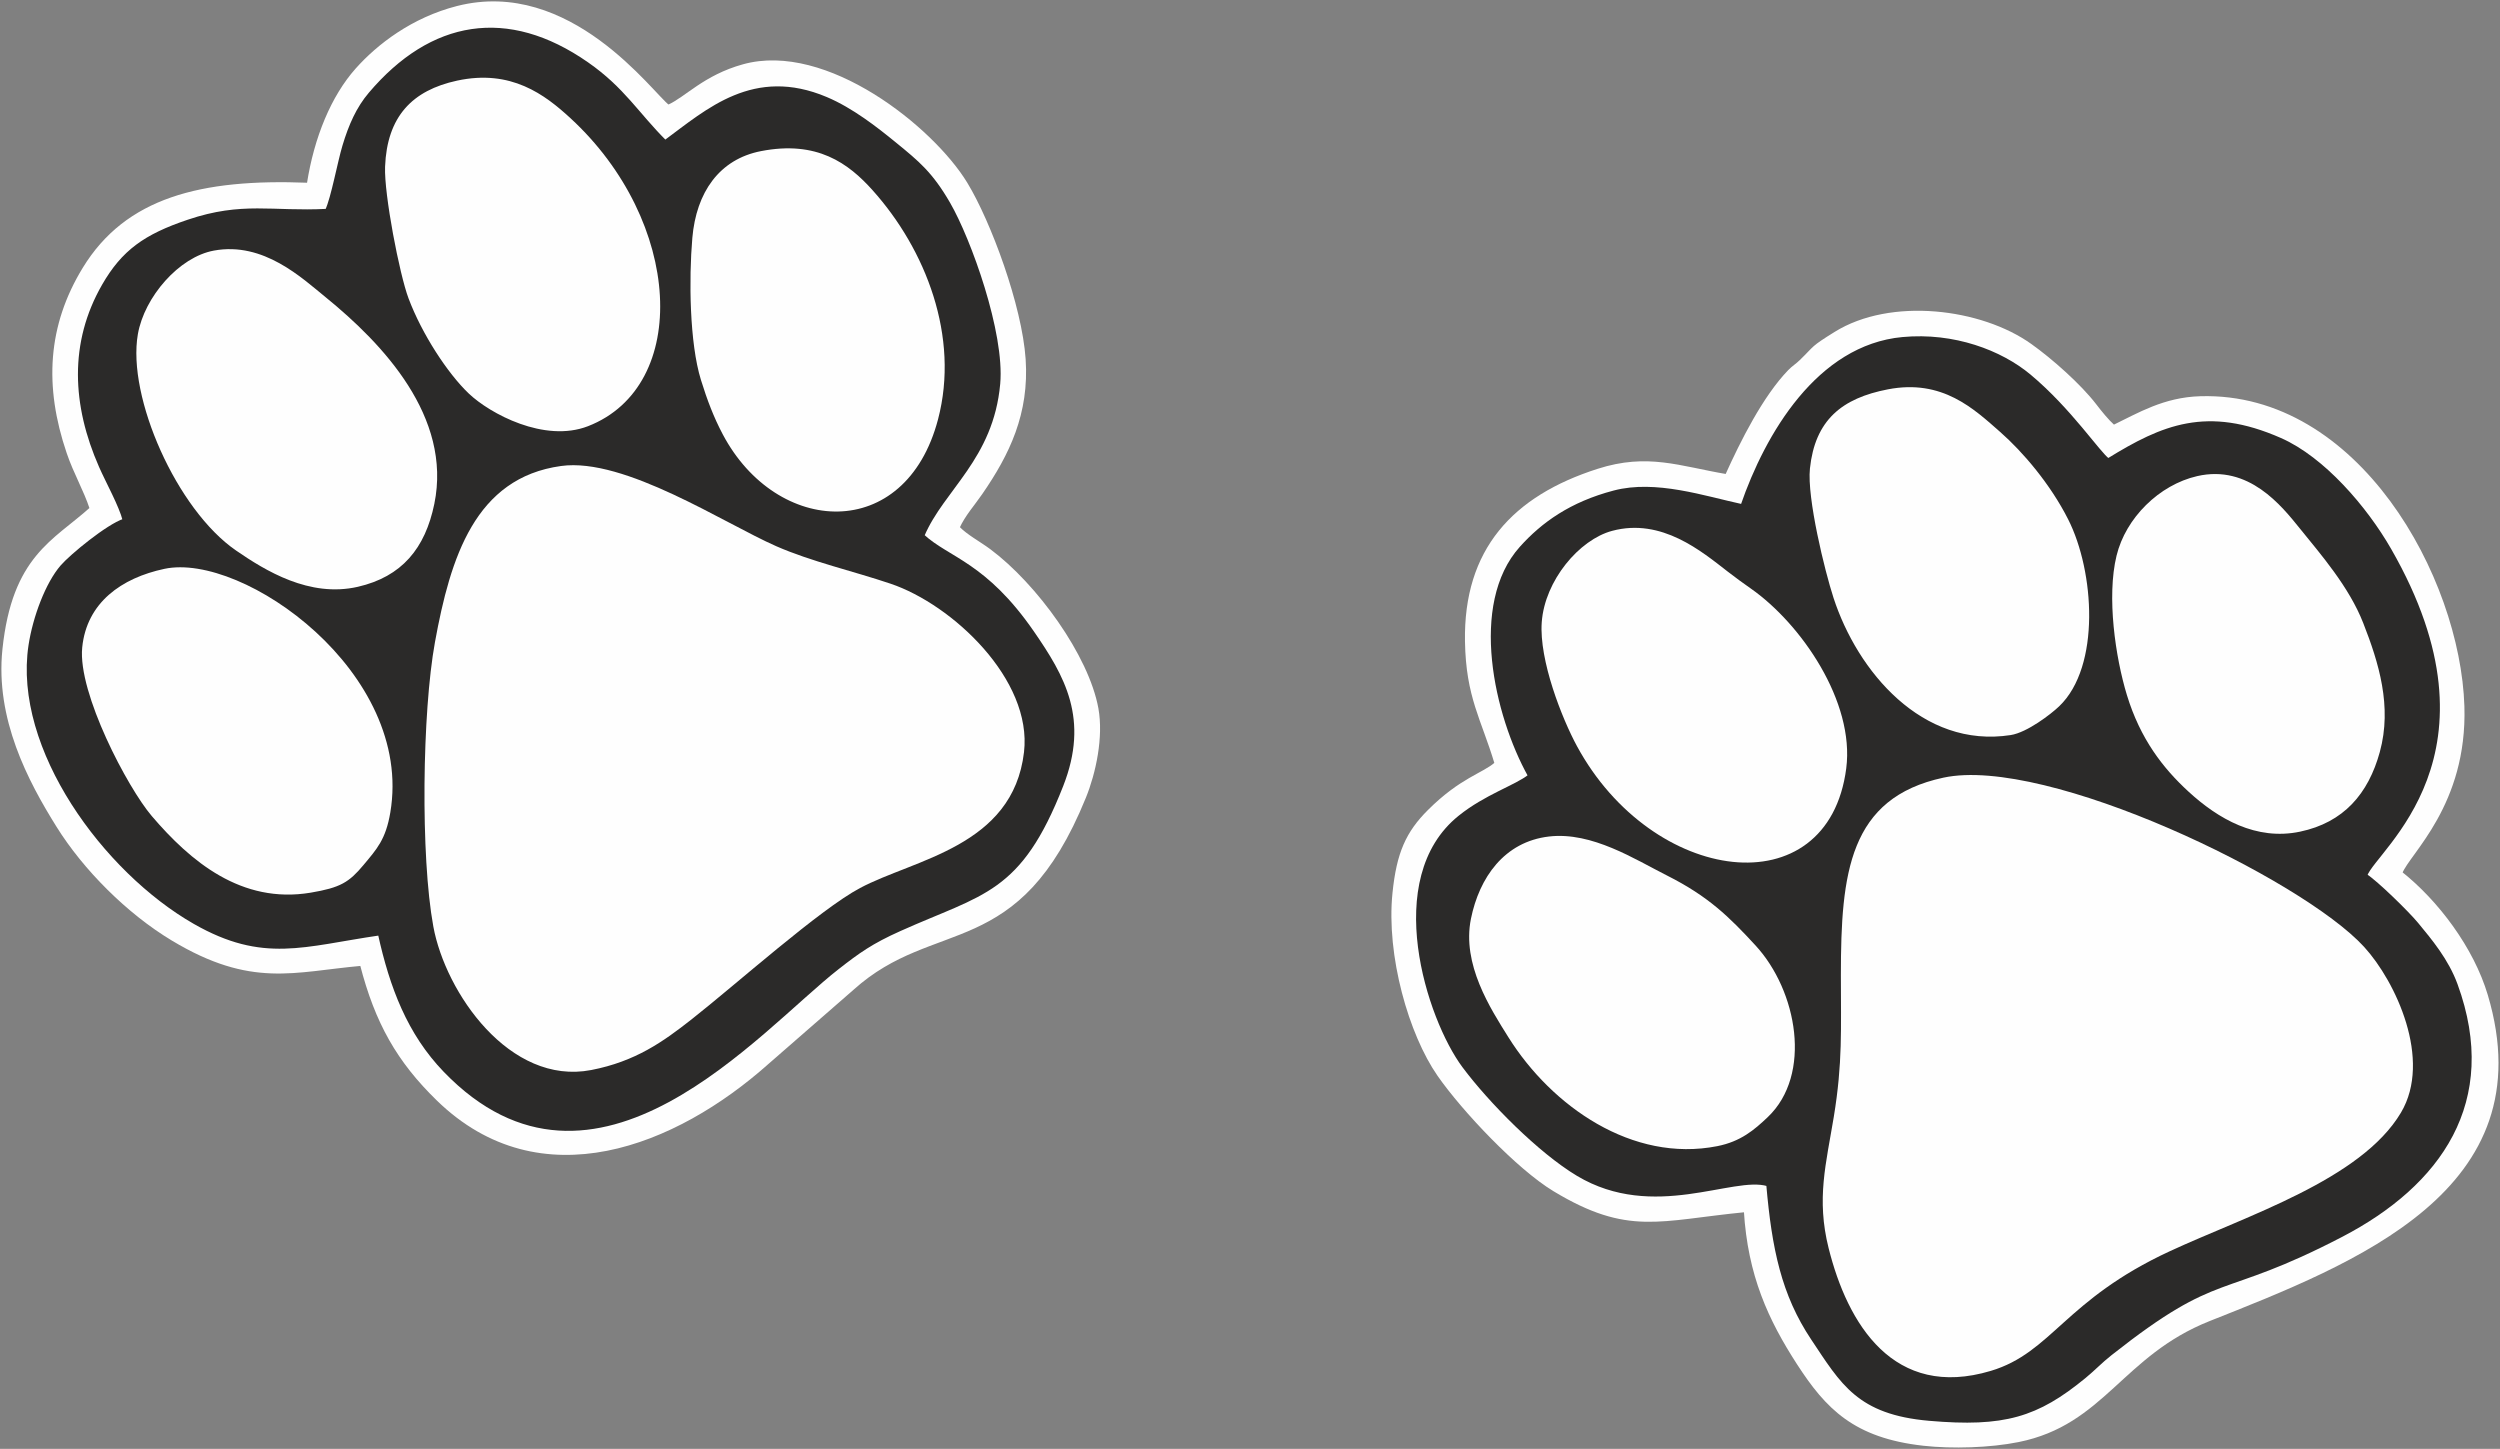
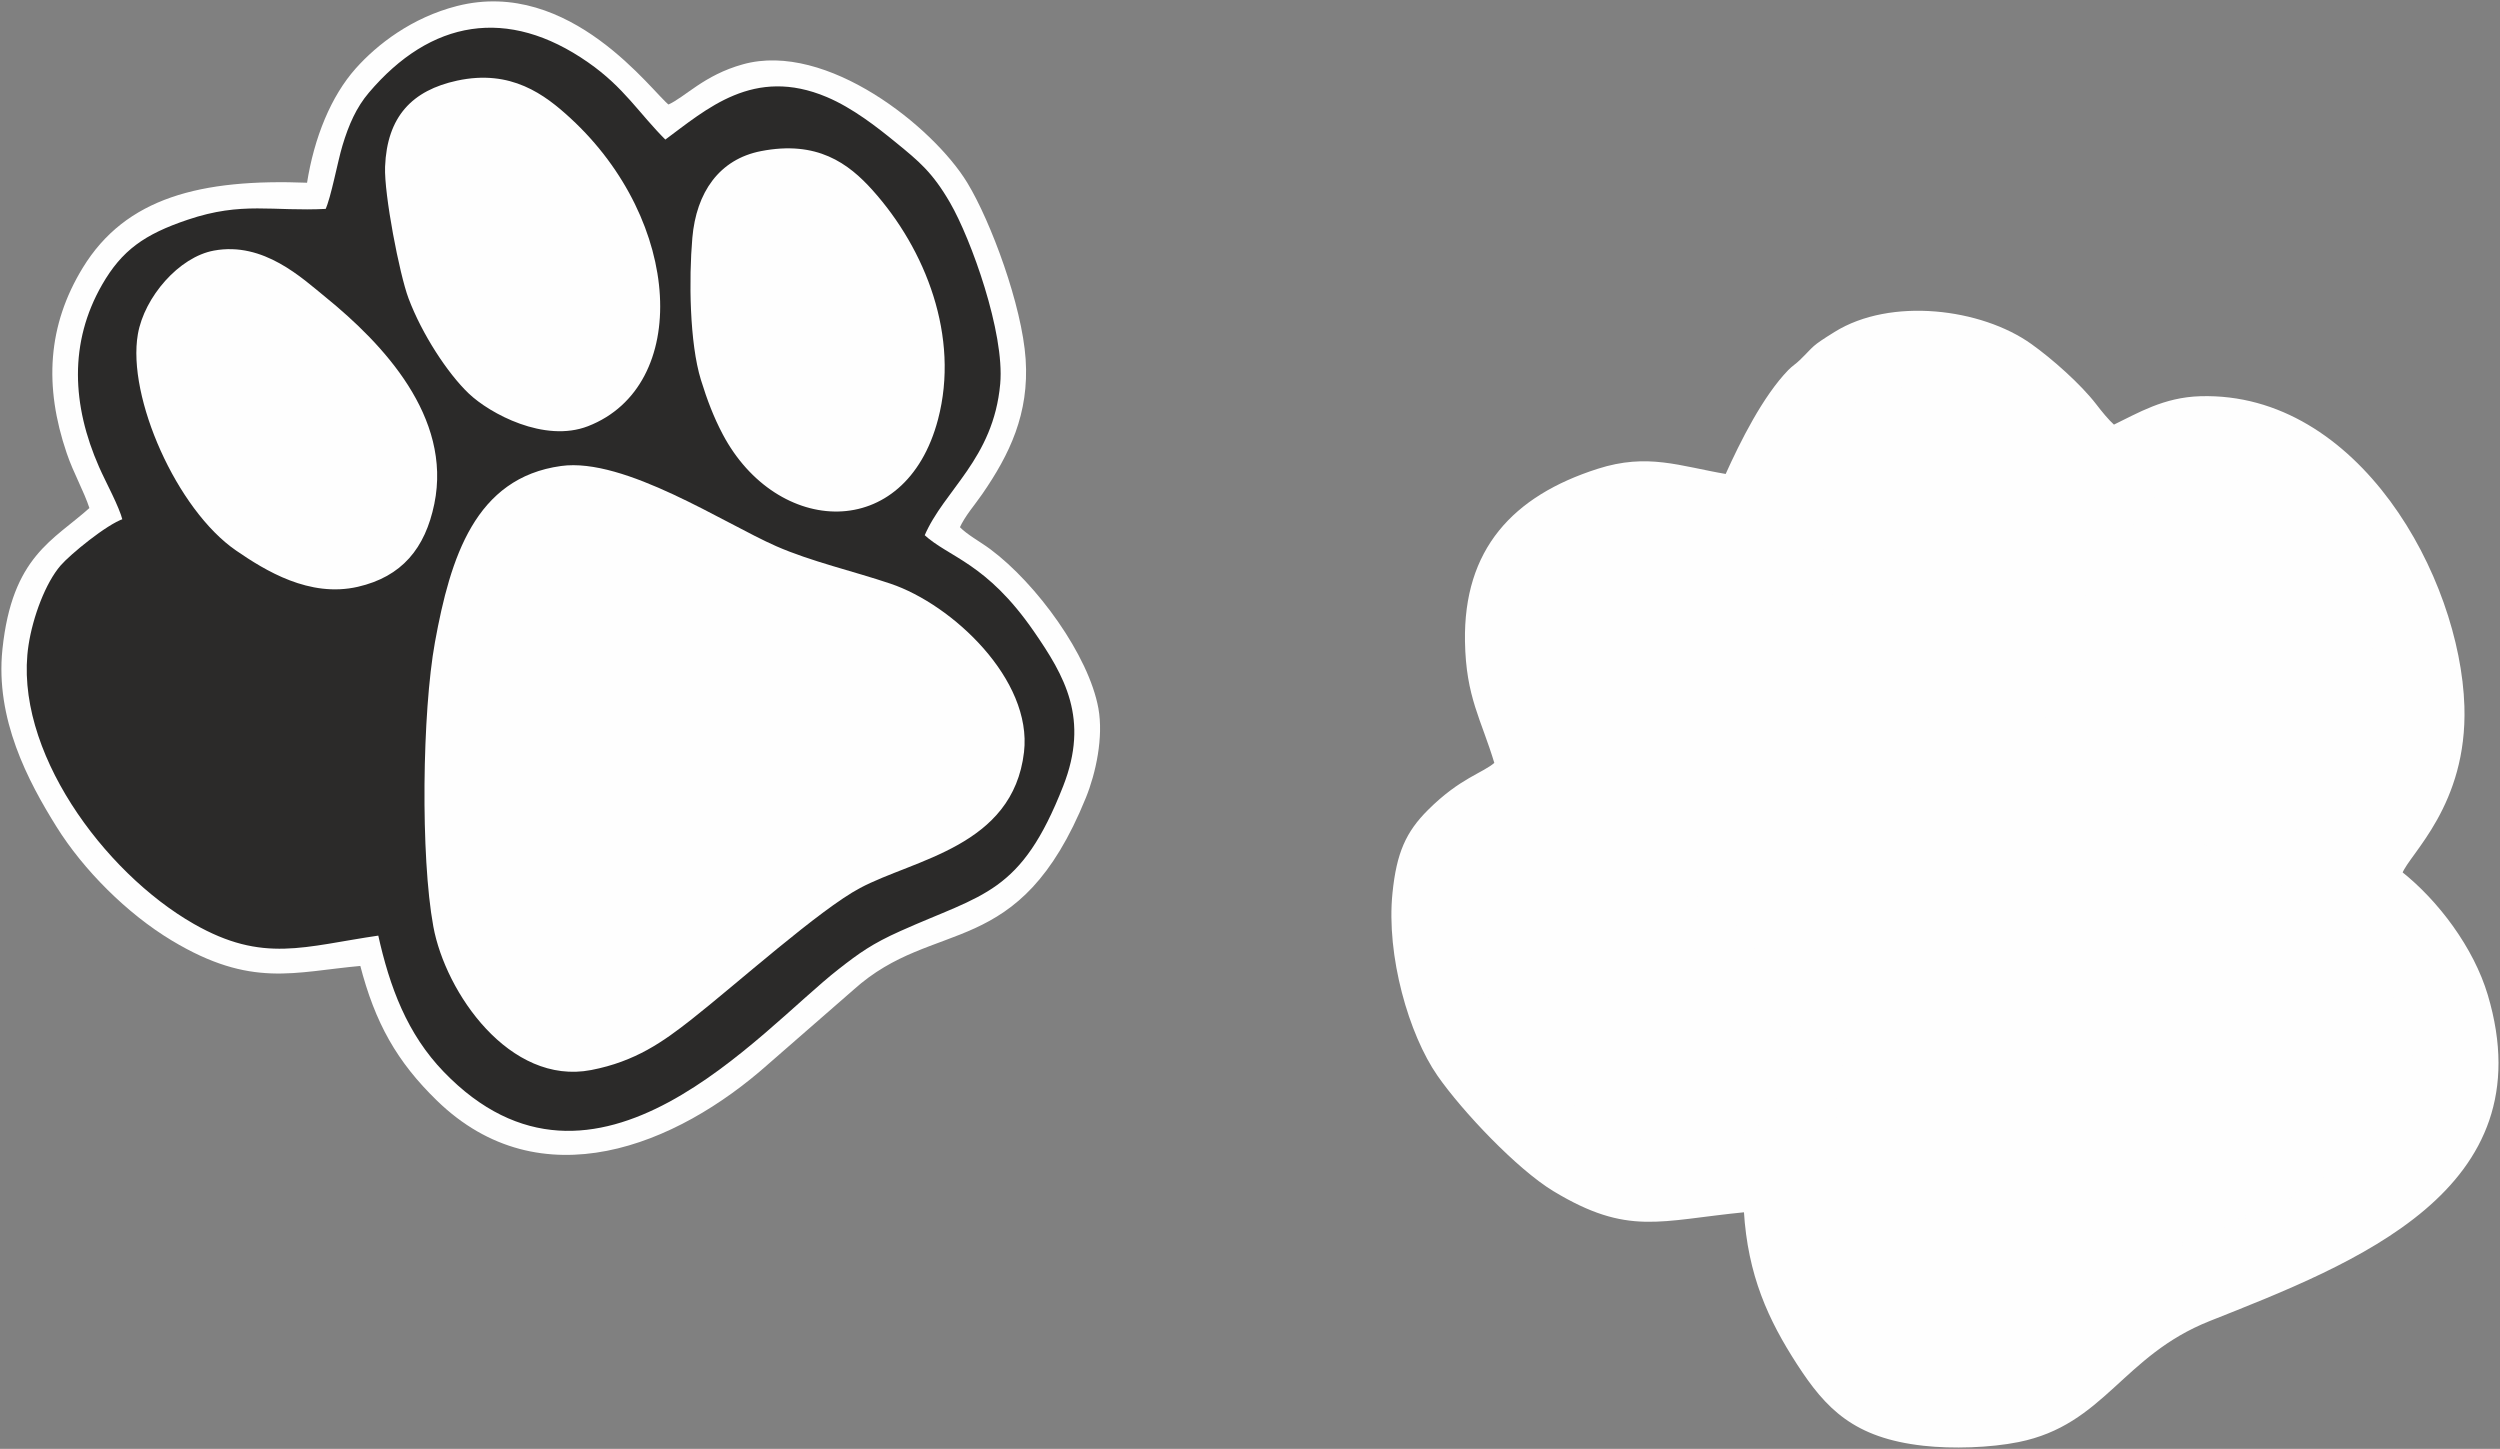
<svg xmlns="http://www.w3.org/2000/svg" viewBox="0 0 89.95 52.13" data-guides="{&quot;vertical&quot;:[],&quot;horizontal&quot;:[]}">
  <rect x="0" y="0" width="89.95" height="52.13" fill="#808080" stroke="none" />
  <defs />
  <path fill="rgb(254, 254, 254)" stroke="rgb(254, 254, 254)" fill-opacity="1" stroke-width="0.1" stroke-opacity="1" stroke-linecap="butt" id="tSvg5ab91f8b3f" title="Path 29" d="M62.119 17.109C60.412 16.819 59.284 16.344 57.498 16.916C54.459 17.889 52.704 19.789 52.76 23.079C52.794 25.084 53.341 25.854 53.823 27.467C53.364 27.87 52.572 28.024 51.414 29.178C50.63 29.959 50.298 30.699 50.152 32.128C49.92 34.382 50.74 37.209 51.764 38.679C52.652 39.954 54.619 42.031 55.919 42.816C58.592 44.43 59.688 43.866 62.794 43.563C62.934 45.875 63.666 47.464 64.701 49.063C65.731 50.653 66.729 51.691 69.206 51.968C70.242 52.084 71.597 52.042 72.617 51.837C75.688 51.219 76.325 48.741 79.483 47.486C84.71 45.41 91.544 42.799 89.463 35.813C88.957 34.116 87.686 32.435 86.387 31.405C86.653 30.692 88.729 28.95 88.619 25.416C88.474 20.782 84.824 14.14 79.169 14.306C77.864 14.345 76.957 14.901 76.05 15.338C75.813 15.121 75.6 14.858 75.381 14.574C74.828 13.855 73.803 12.947 73.053 12.414C71.273 11.146 68.037 10.739 66.034 11.986C65.16 12.53 65.344 12.455 64.793 12.99C64.643 13.137 64.523 13.2 64.376 13.352C63.474 14.283 62.665 15.896 62.119 17.109Z" />
  <path fill="rgb(254, 254, 254)" stroke="rgb(254, 254, 254)" fill-opacity="1" stroke-width="0.1" stroke-opacity="1" stroke-linecap="butt" id="tSvgd33ee91738" title="Path 30" d="M11.09 6.626C7.217 6.472 4.546 7.163 3.02 9.662C1.761 11.723 1.632 13.892 2.446 16.284C2.7 17.03 3.053 17.617 3.275 18.295C1.952 19.487 0.484 20.031 0.137 23.369C-0.122 25.853 1.048 28.076 2.078 29.724C3.037 31.26 4.596 32.828 6.203 33.795C9.059 35.514 10.57 34.915 13.002 34.701C13.542 36.794 14.328 38.175 15.755 39.563C19.452 43.16 24.311 41.187 27.608 38.25C28.633 37.356 29.658 36.463 30.683 35.569C33.625 32.922 36.621 34.6 39.023 28.685C39.379 27.81 39.657 26.523 39.471 25.495C39.128 23.606 37.269 21.045 35.608 19.805C35.225 19.52 34.773 19.287 34.477 18.979C34.691 18.516 35.015 18.162 35.301 17.747C36.276 16.334 36.984 14.873 36.853 12.927C36.723 11.006 35.609 7.998 34.762 6.604C33.549 4.607 29.722 1.536 26.748 2.361C25.344 2.75 24.692 3.533 24.045 3.819C23.453 3.382 20.504 -0.772 16.451 0.266C14.847 0.677 13.609 1.629 12.834 2.499C11.963 3.478 11.35 4.951 11.09 6.626Z" />
-   <path fill="rgb(43, 42, 41)" stroke="rgb(43, 42, 41)" fill-opacity="1" stroke-width="0.1" stroke-opacity="1" stroke-linecap="butt" id="tSvg6238c2a0c3" title="Path 31" d="M62.677 18.189C61.311 17.893 59.568 17.304 58.076 17.697C56.519 18.106 55.502 18.838 54.723 19.705C52.893 21.742 53.812 25.735 55.025 27.911C54.546 28.296 53.46 28.626 52.509 29.393C49.746 31.619 51.382 36.654 52.66 38.369C53.599 39.629 55.382 41.437 56.766 42.265C59.495 43.897 62.357 42.251 63.601 42.63C63.8 44.918 64.143 46.573 65.207 48.166C66.278 49.771 66.861 50.849 69.415 51.071C72.106 51.305 73.294 50.947 75.003 49.544C75.339 49.268 75.587 49 75.939 48.722C79.921 45.577 79.798 46.775 84.258 44.453C87.775 42.621 89.911 39.641 88.377 35.433C88.052 34.541 87.457 33.836 86.964 33.237C86.624 32.825 85.499 31.729 85.125 31.493C85.47 30.537 90.23 27.162 85.988 19.772C85.125 18.268 83.599 16.488 82.05 15.806C79.409 14.643 77.811 15.331 75.855 16.538C75.554 16.346 74.481 14.729 73.026 13.515C71.989 12.649 70.301 12.005 68.454 12.177C65.413 12.46 63.555 15.641 62.677 18.189Z" />
  <path fill="rgb(43, 42, 41)" stroke="rgb(43, 42, 41)" fill-opacity="1" stroke-width="0.1" stroke-opacity="1" stroke-linecap="butt" id="tSvg61d7507b8a" title="Path 32" d="M11.751 7.565C9.785 7.665 8.727 7.293 6.773 7.952C5.212 8.477 4.42 9.048 3.72 10.263C2.527 12.336 2.642 14.581 3.609 16.779C3.859 17.347 4.326 18.184 4.462 18.713C3.865 18.911 2.558 19.987 2.221 20.376C1.688 20.991 1.23 22.203 1.075 23.226C0.515 26.933 3.767 31.352 6.997 33.198C9.48 34.618 10.929 34.001 13.649 33.607C14.072 35.52 14.701 37.182 16.004 38.532C21.41 44.13 27.301 37.048 30.142 34.831C30.894 34.244 31.352 33.913 32.375 33.454C35.374 32.108 36.695 32.124 38.208 28.263C39.145 25.871 38.268 24.355 37.157 22.745C35.447 20.269 34.126 20.114 33.211 19.271C33.923 17.592 35.694 16.5 35.938 13.807C36.102 11.981 34.892 8.621 34.141 7.321C33.515 6.239 33.034 5.843 32.201 5.164C31.526 4.613 30.654 3.929 29.729 3.538C27.126 2.438 25.46 3.962 23.934 5.088C22.933 4.092 22.433 3.192 21.129 2.284C18.252 0.277 15.519 0.764 13.31 3.367C12.871 3.884 12.597 4.495 12.369 5.254C12.193 5.839 11.959 7.124 11.751 7.565Z" />
  <path fill="rgb(254, 254, 254)" stroke="rgb(254, 254, 254)" fill-opacity="1" stroke-width="0.1" stroke-opacity="1" stroke-linecap="butt" id="tSvgdbdb678288" title="Path 33" d="M20.194 16.816C17.143 17.237 16.256 20.057 15.699 23.114C15.241 25.628 15.177 30.806 15.64 33.325C16.076 35.698 18.372 39.008 21.261 38.451C22.847 38.145 23.836 37.434 24.836 36.65C26.457 35.377 29.462 32.681 30.923 31.906C32.886 30.863 36.401 30.42 36.794 27.058C37.096 24.48 34.242 21.797 32.027 21.049C30.683 20.595 29.18 20.255 27.911 19.699C26.043 18.881 22.454 16.503 20.194 16.816Z" />
  <path fill="rgb(254, 254, 254)" stroke="rgb(254, 254, 254)" fill-opacity="1" stroke-width="0.1" stroke-opacity="1" stroke-linecap="butt" id="tSvg61e4aaa34d" title="Path 34" d="M69.935 28.029C66.578 28.75 66.286 31.41 66.285 35.078C66.285 37.043 66.35 38.238 66.03 40.187C65.75 41.888 65.401 43.132 65.841 44.892C66.523 47.622 68.165 50.31 71.613 49.277C73.799 48.621 74.257 46.731 78.046 44.975C80.833 43.684 84.922 42.401 86.344 40.006C87.454 38.137 86.162 35.35 85.025 34.104C82.789 31.657 73.622 27.237 69.935 28.029Z" />
  <path fill="rgb(254, 254, 254)" stroke="rgb(254, 254, 254)" fill-opacity="1" stroke-width="0.1" stroke-opacity="1" stroke-linecap="butt" id="tSvg11e42c86f2d" title="Path 35" d="M67.939 14.057C66.293 14.374 65.352 15.148 65.171 16.863C65.062 17.901 65.701 20.526 66.018 21.497C66.874 24.122 69.185 26.889 72.339 26.398C72.911 26.308 73.758 25.66 74.056 25.375C75.529 23.965 75.311 20.573 74.368 18.709C73.734 17.454 72.749 16.296 71.935 15.581C70.989 14.75 69.875 13.684 67.939 14.057Z" />
  <path fill="rgb(254, 254, 254)" stroke="rgb(254, 254, 254)" fill-opacity="1" stroke-width="0.1" stroke-opacity="1" stroke-linecap="butt" id="tSvg1236dcacaa6" title="Path 36" d="M7.707 9.065C6.473 9.29 5.24 10.713 5.01 12.031C4.619 14.275 6.407 18.315 8.524 19.768C9.571 20.488 11.147 21.459 12.865 21.064C14.426 20.705 15.252 19.706 15.578 18.12C16.215 15.02 13.736 12.402 11.697 10.743C10.832 10.04 9.465 8.742 7.707 9.065Z" />
  <path fill="rgb(254, 254, 254)" stroke="rgb(254, 254, 254)" fill-opacity="1" stroke-width="0.1" stroke-opacity="1" stroke-linecap="butt" id="tSvg112a2bcce19" title="Path 37" d="M16.457 2.95C14.864 3.295 13.975 4.217 13.905 5.999C13.867 6.981 14.42 9.85 14.745 10.716C15.228 12.002 16.15 13.408 16.901 14.123C17.656 14.841 19.599 15.886 21.138 15.288C24.797 13.865 24.508 7.988 20.49 4.288C19.574 3.445 18.375 2.535 16.457 2.95Z" />
  <path fill="rgb(254, 254, 254)" stroke="rgb(254, 254, 254)" fill-opacity="1" stroke-width="0.1" stroke-opacity="1" stroke-linecap="butt" id="tSvgdb7457caa2" title="Path 38" d="M79.067 17.179C77.715 17.489 76.526 18.668 76.202 20.005C75.845 21.471 76.161 23.639 76.574 24.994C77.053 26.564 77.864 27.609 78.779 28.448C79.834 29.417 81.189 30.203 82.747 29.874C84.289 29.549 85.167 28.537 85.577 27.045C86.024 25.417 85.538 23.853 84.983 22.436C84.476 21.14 83.469 19.987 82.713 19.05C82.05 18.227 80.887 16.762 79.067 17.179Z" />
-   <path fill="rgb(254, 254, 254)" stroke="rgb(254, 254, 254)" fill-opacity="1" stroke-width="0.1" stroke-opacity="1" stroke-linecap="butt" id="tSvg14b6911f01a" title="Path 39" d="M58.019 19.148C56.853 19.459 55.63 20.912 55.522 22.389C55.422 23.742 56.247 25.836 56.787 26.829C59.475 31.776 65.732 32.628 66.378 27.641C66.685 25.269 64.769 22.483 62.976 21.224C62.675 21.012 62.446 20.847 62.131 20.604C61.198 19.882 59.775 18.679 58.019 19.148Z" />
-   <path fill="rgb(254, 254, 254)" stroke="rgb(254, 254, 254)" fill-opacity="1" stroke-width="0.1" stroke-opacity="1" stroke-linecap="butt" id="tSvg1ed5c560be" title="Path 40" d="M5.926 20.516C4.391 20.843 3.166 21.718 3.008 23.298C2.845 24.919 4.637 28.32 5.499 29.329C6.886 30.952 8.702 32.482 11.169 32.069C12.236 31.89 12.53 31.7 13.038 31.094C13.523 30.514 13.832 30.182 13.994 29.226C14.839 24.225 8.713 19.921 5.926 20.516Z" />
  <path fill="rgb(254, 254, 254)" stroke="rgb(254, 254, 254)" fill-opacity="1" stroke-width="0.1" stroke-opacity="1" stroke-linecap="butt" id="tSvg131fef4cd8a" title="Path 41" d="M55.74 30.147C54.156 30.331 53.271 31.602 52.974 33.065C52.645 34.677 53.663 36.255 54.316 37.296C55.868 39.77 58.751 41.787 61.776 41.19C62.605 41.027 63.087 40.616 63.568 40.159C65.149 38.658 64.623 35.675 63.125 34.049C62.184 33.029 61.446 32.297 59.961 31.548C58.794 30.96 57.266 29.97 55.74 30.147Z" />
  <path fill="rgb(254, 254, 254)" stroke="rgb(254, 254, 254)" fill-opacity="1" stroke-width="0.1" stroke-opacity="1" stroke-linecap="butt" id="tSvg1644b330959" title="Path 42" d="M27.387 5.487C25.918 5.774 25.101 6.938 24.96 8.564C24.834 10.032 24.858 12.332 25.268 13.656C25.491 14.375 25.724 14.99 26.05 15.606C27.968 19.227 32.54 19.491 33.702 15.076C34.48 12.122 33.264 9.005 31.362 6.882C30.496 5.914 29.383 5.097 27.387 5.487Z" />
</svg>